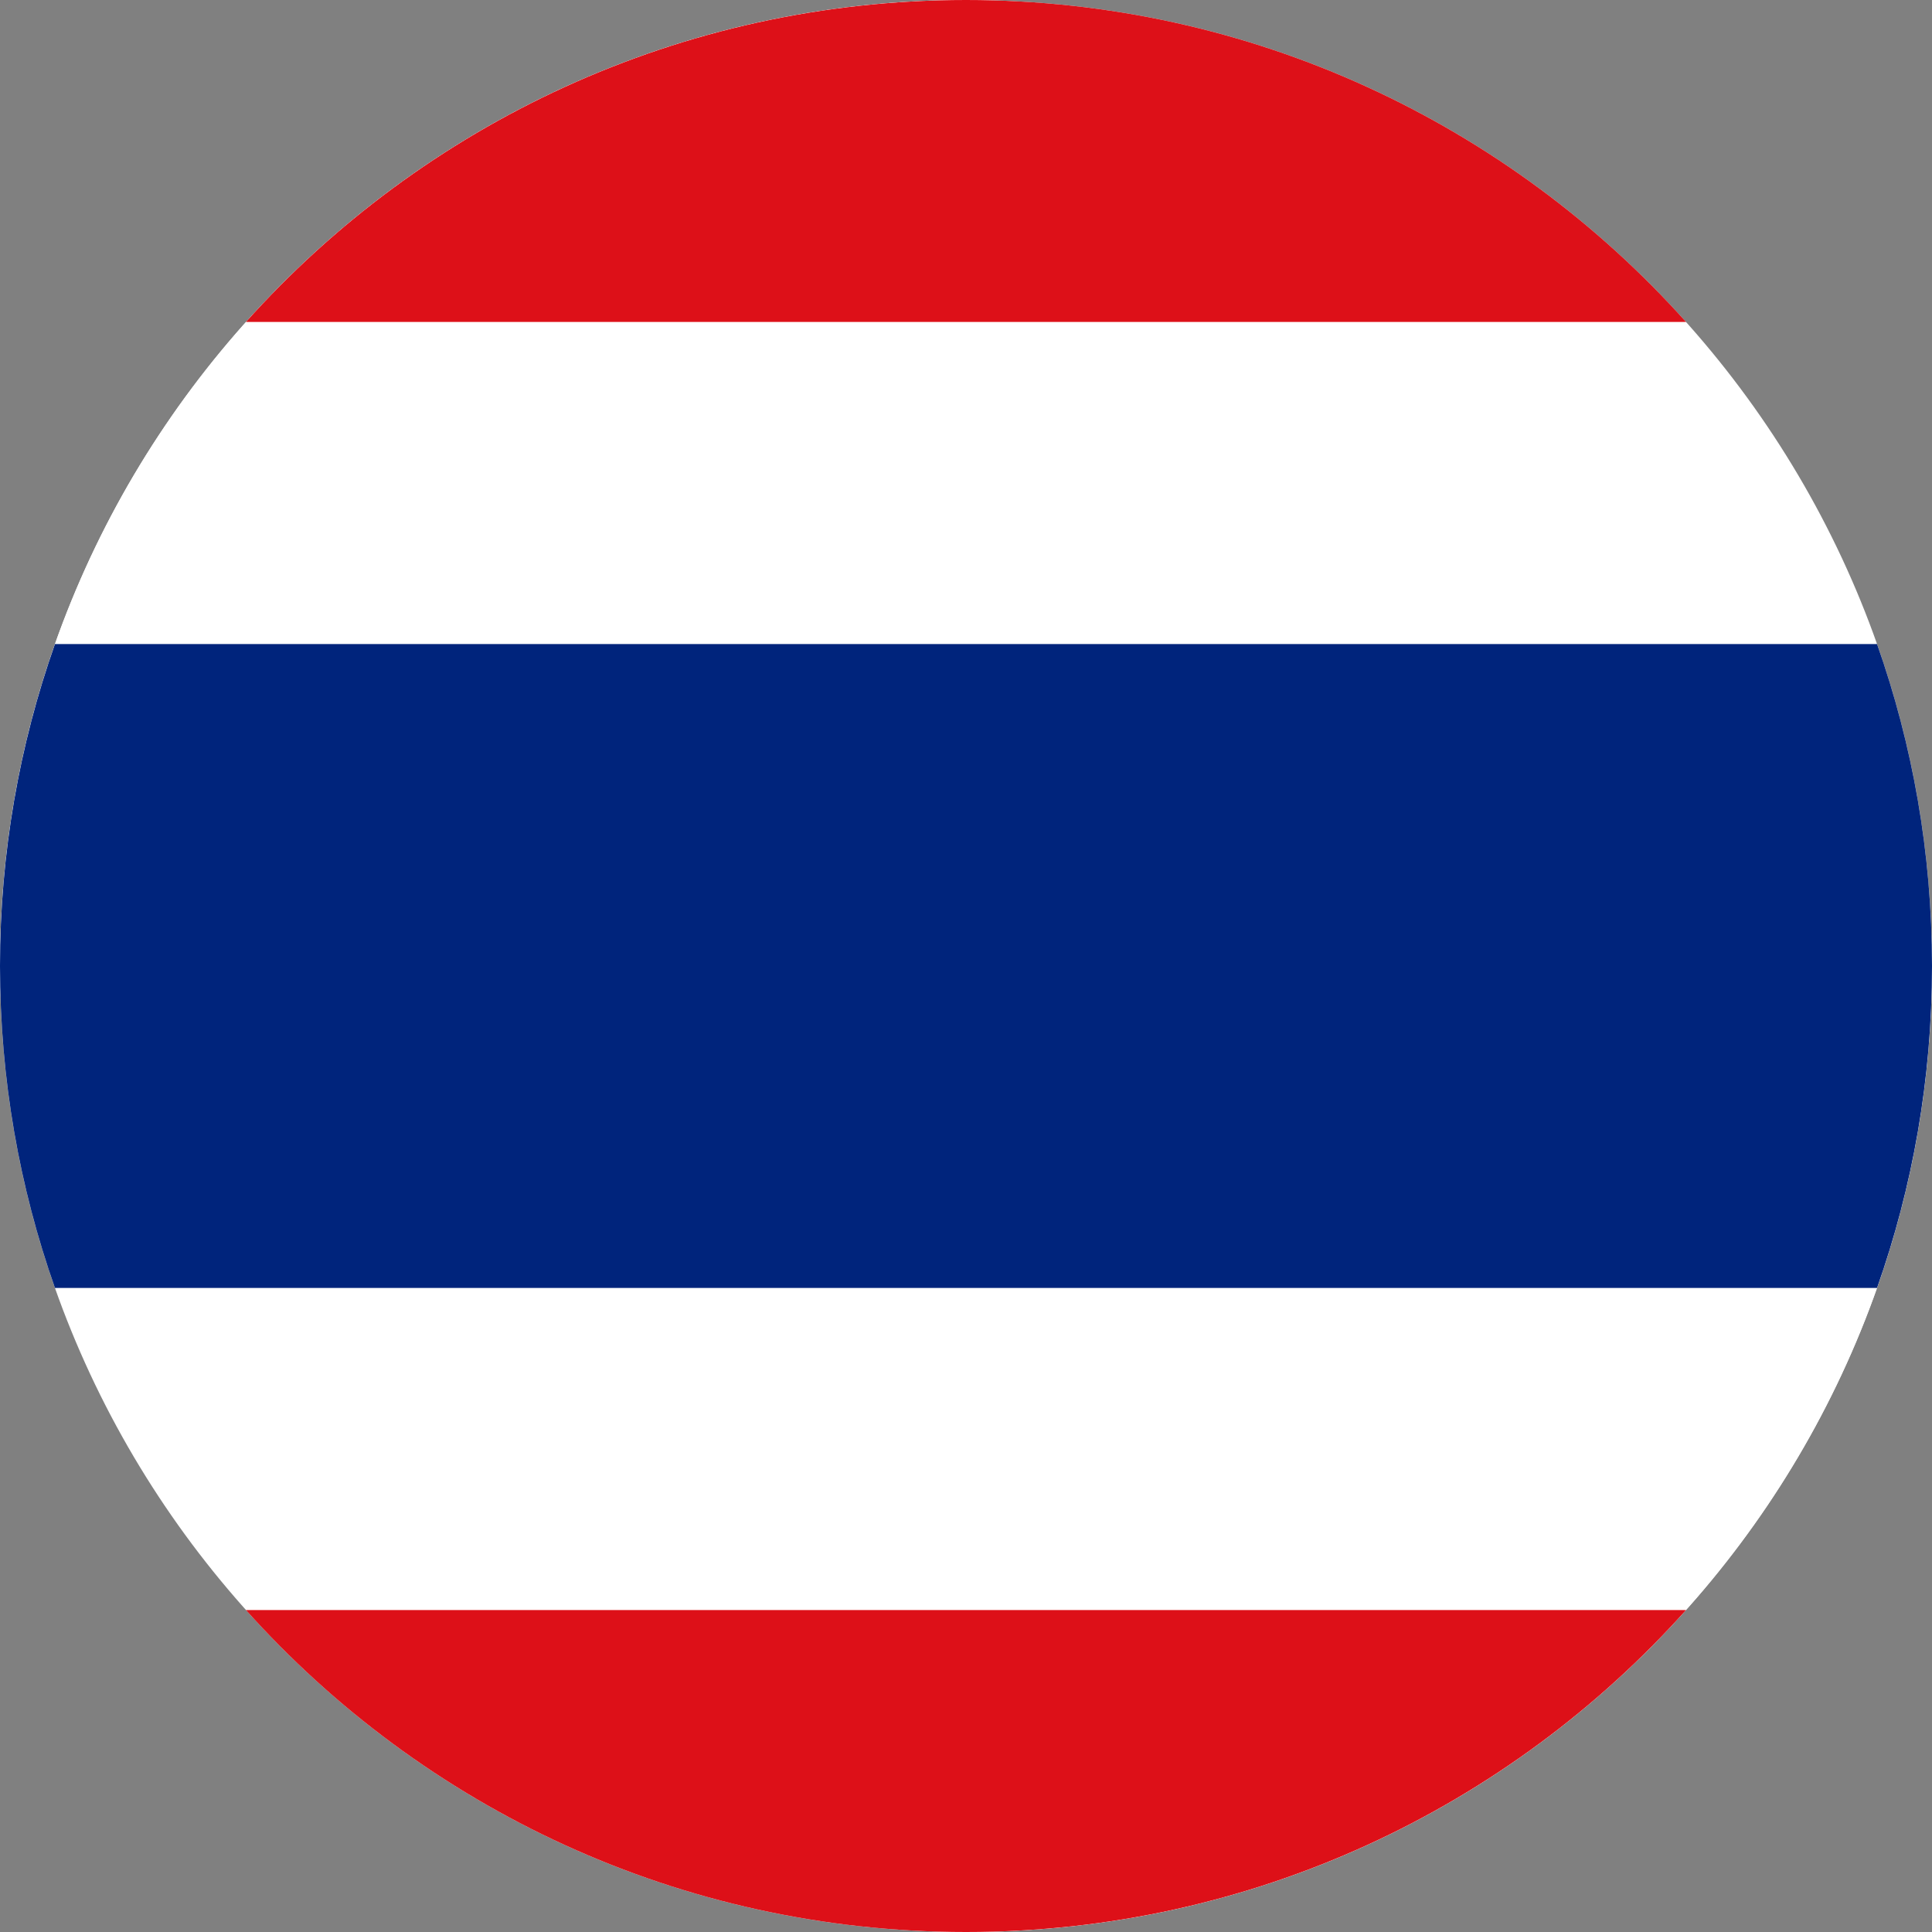
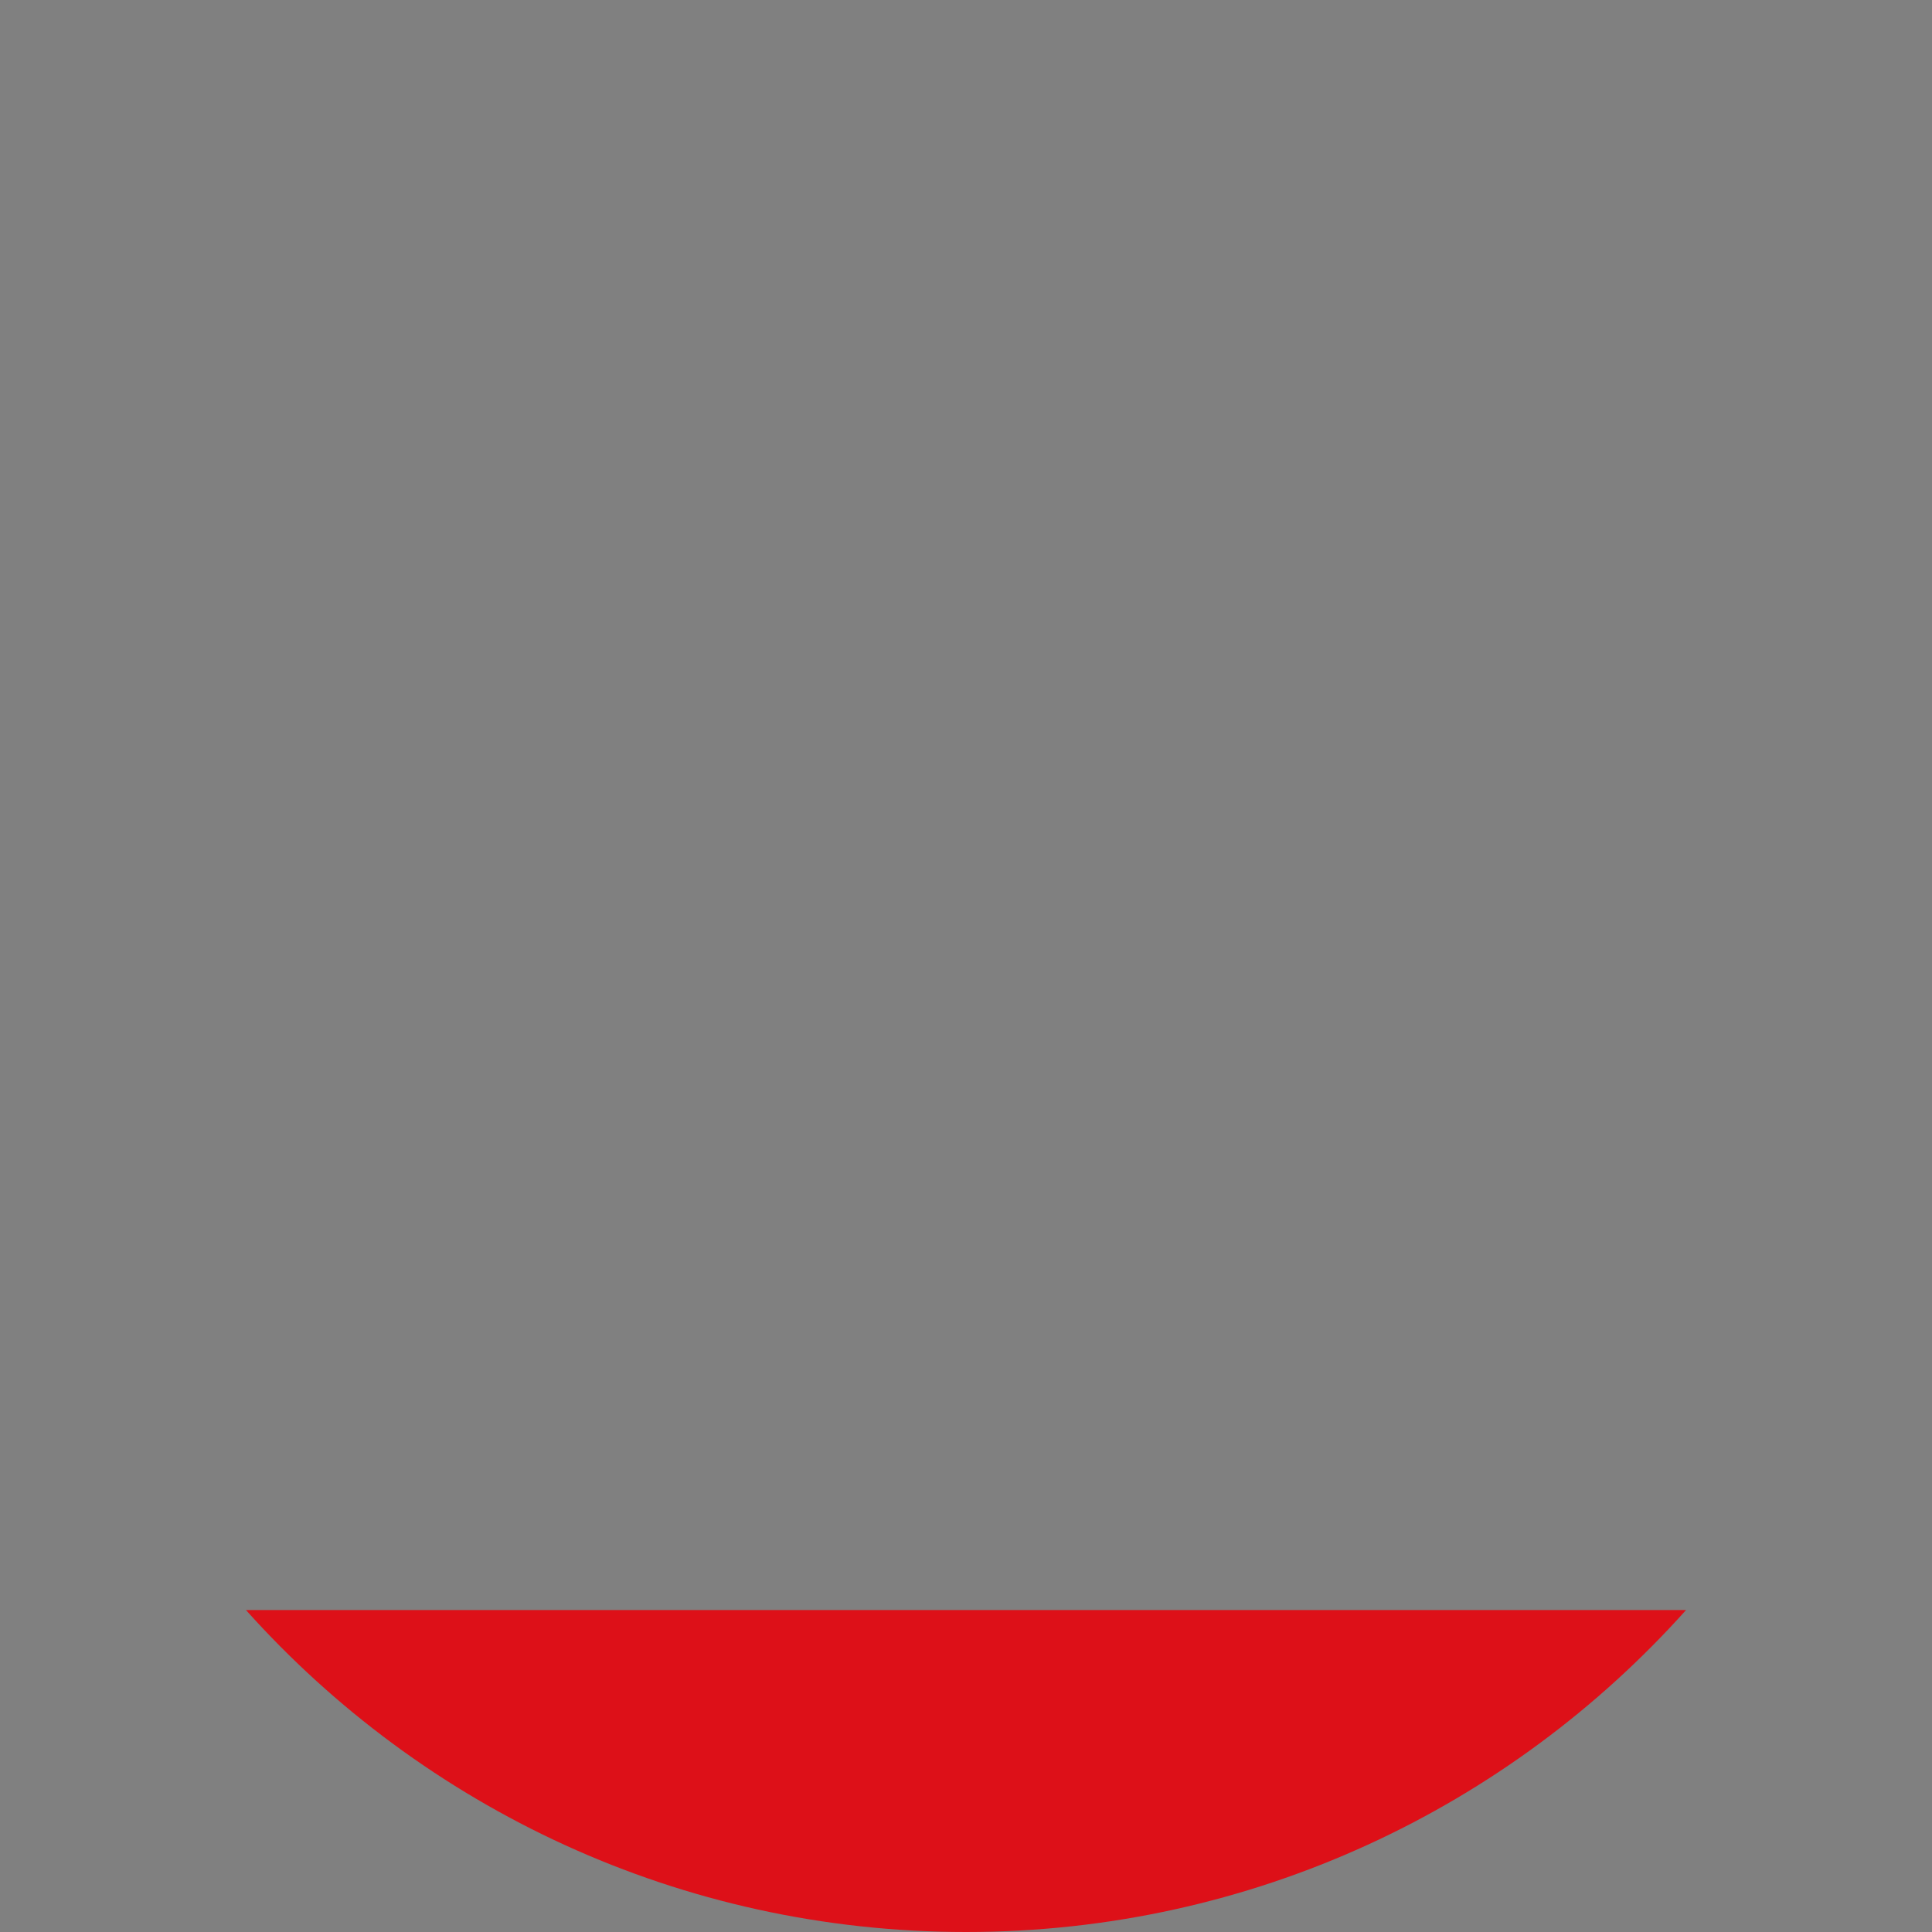
<svg xmlns="http://www.w3.org/2000/svg" width="20" height="20" viewBox="0 0 20 20" fill="none">
  <rect x="0" y="0" width="20" height="20" fill="#808080" stroke="none" />
-   <rect width="20" height="20" rx="10" fill="white" />
-   <path d="M10 20C15.523 20 20 15.523 20 10C20 4.477 15.523 0 10 0C4.477 0 0 4.477 0 10C0 15.523 4.477 20 10 20Z" fill="white" />
-   <path fill-rule="evenodd" clip-rule="evenodd" d="M2.546 3.333H17.454C15.623 1.288 12.962 0 10 0C7.038 0 4.377 1.288 2.546 3.333Z" fill="#DD1018" />
-   <path fill-rule="evenodd" clip-rule="evenodd" d="M0.569 13.333H19.431C19.799 12.291 20 11.169 20 10C20 8.831 19.799 7.709 19.431 6.667H0.569C0.201 7.709 0 8.831 0 10C0 11.169 0.201 12.291 0.569 13.333Z" fill="#00247C" />
  <path fill-rule="evenodd" clip-rule="evenodd" d="M17.454 16.667C15.623 18.712 12.962 20 10 20C7.038 20 4.377 18.712 2.546 16.667H17.454Z" fill="#DD1018" />
</svg>